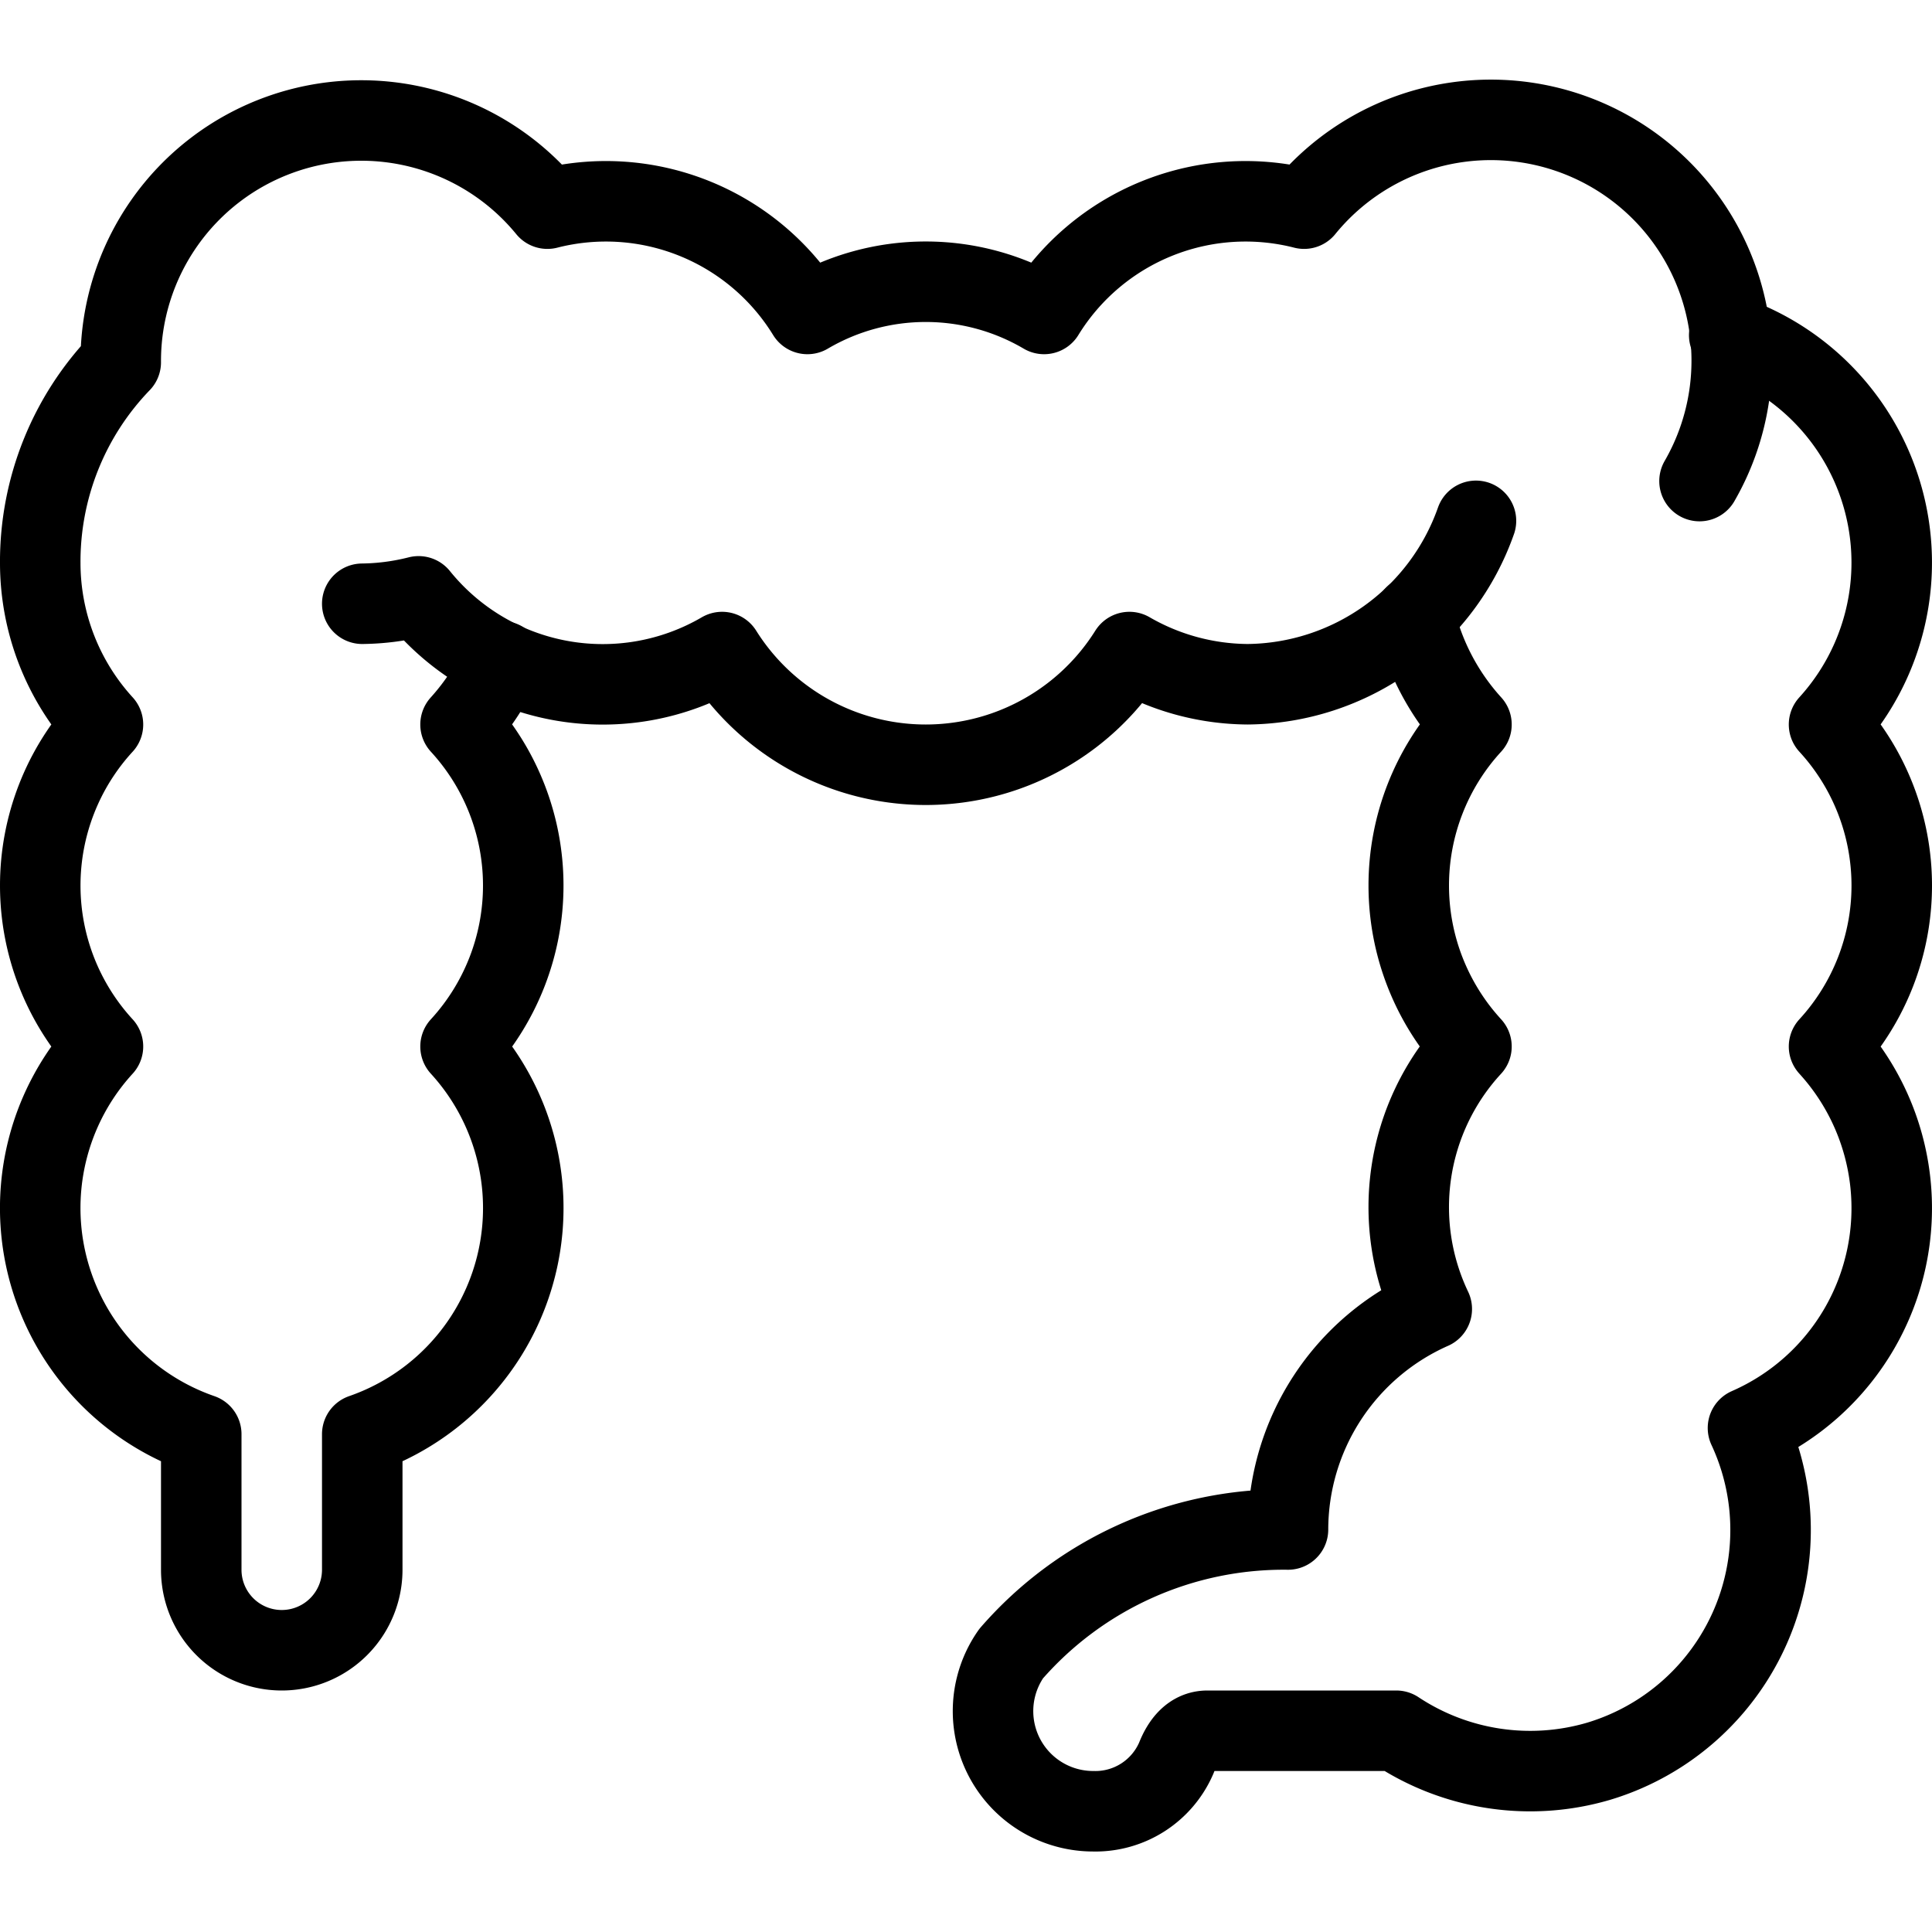
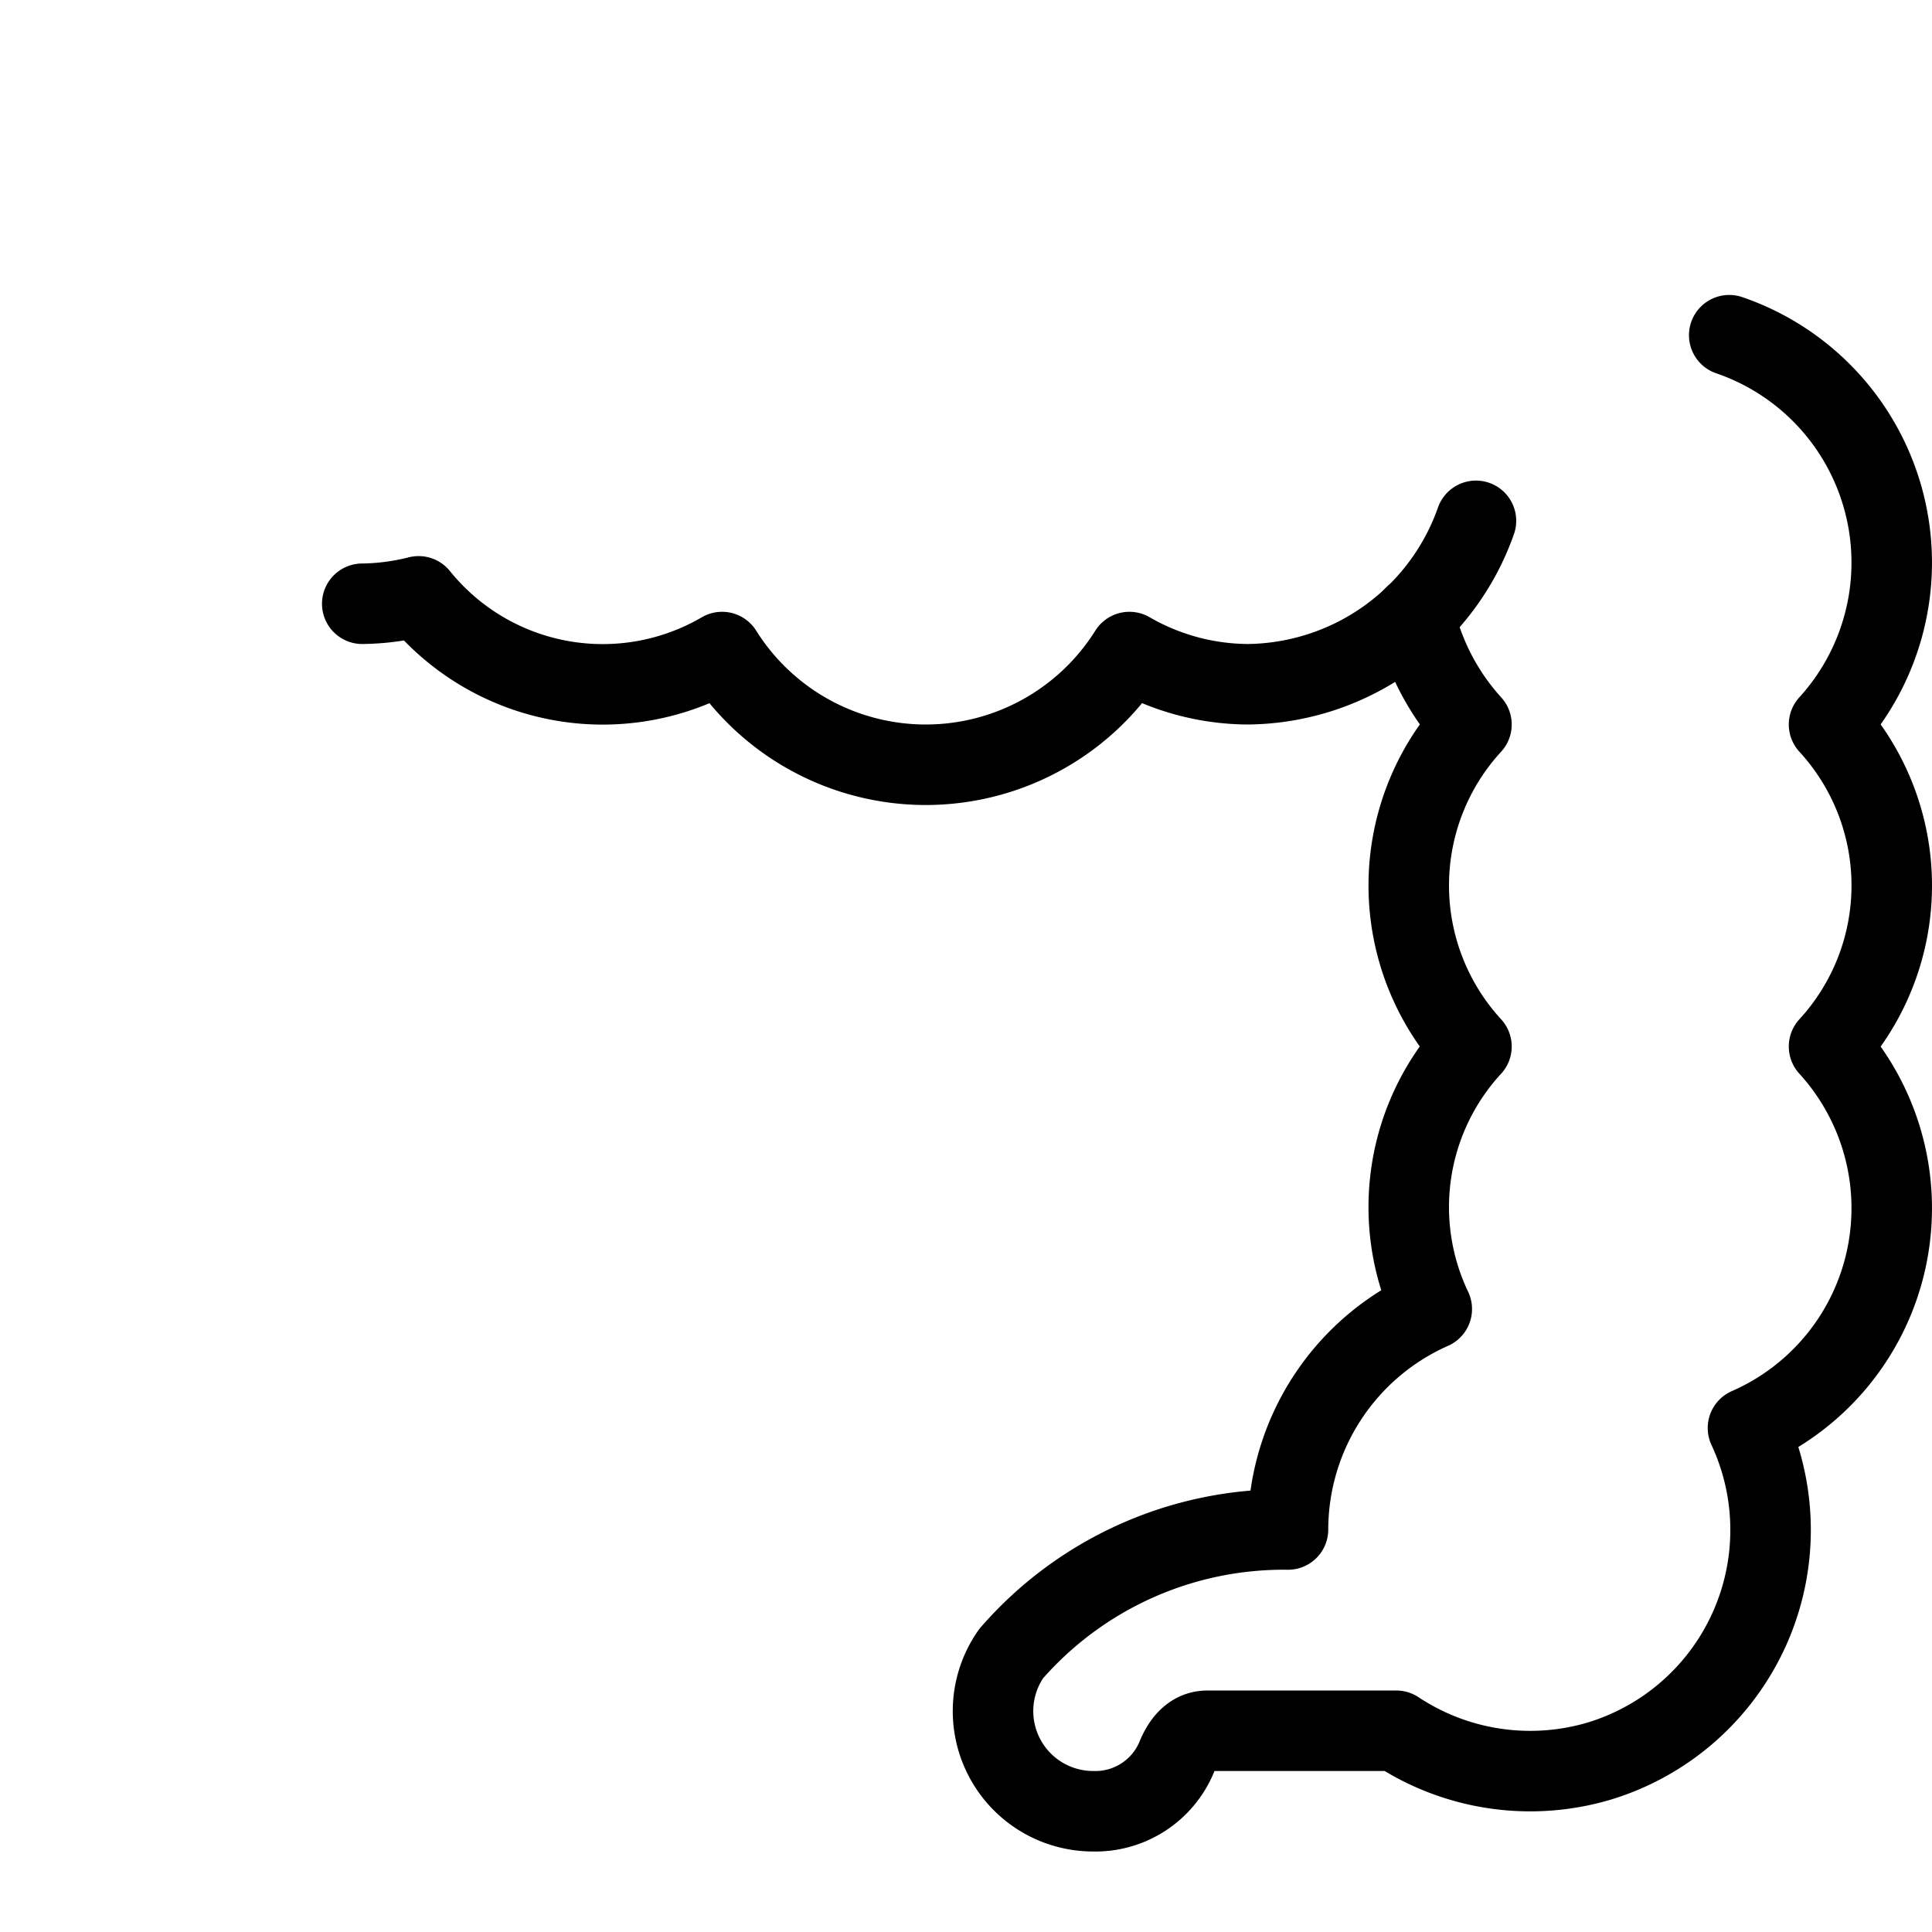
<svg xmlns="http://www.w3.org/2000/svg" viewBox="0 0 24 24">
  <g transform="matrix(1,0,0,1,0,0)">
    <path d="M4.5,7.5a2.963,2.963,0,0,0,.7-.092A2.94,2.94,0,0,0,8.97,8.1a2.986,2.986,0,0,0,5.06,0,2.97,2.97,0,0,0,1.47.4,3.038,3.038,0,0,0,2.835-2.03" fill="none" stroke="#000000" stroke-linecap="round" stroke-linejoin="round" />
-     <path d="M21.112,5.976A2.992,2.992,0,0,0,16.2,2.592,2.938,2.938,0,0,0,12.97,3.9a2.9,2.9,0,0,0-2.94,0A2.938,2.938,0,0,0,6.8,2.592,2.988,2.988,0,0,0,1.5,4.5,3.566,3.566,0,0,0,.5,7a2.978,2.978,0,0,0,.779,2,2.957,2.957,0,0,0,0,4A2.973,2.973,0,0,0,2.5,17.816V19.5a1,1,0,0,0,2,0V17.816A2.973,2.973,0,0,0,5.721,13a2.957,2.957,0,0,0,0-4,3.075,3.075,0,0,0,.516-.785" fill="none" stroke="#000000" stroke-linecap="round" stroke-linejoin="round" />
    <path d="M17.573,7.651A3.014,3.014,0,0,0,18.279,9a2.957,2.957,0,0,0,0,4,2.944,2.944,0,0,0-.493,3.261A3,3,0,0,0,16,19a4.486,4.486,0,0,0-3.439,1.542A1.244,1.244,0,0,0,13.578,22.5a1.094,1.094,0,0,0,1.034-.66c.073-.186.192-.34.388-.34h2.345a3.012,3.012,0,0,0,2.517.378,3,3,0,0,0,1.852-4.139A2.98,2.98,0,0,0,22.721,13a2.957,2.957,0,0,0,0-4,2.986,2.986,0,0,0-1.24-4.836" fill="none" stroke="#000000" stroke-linecap="round" stroke-linejoin="round" />
  </g>
</svg>